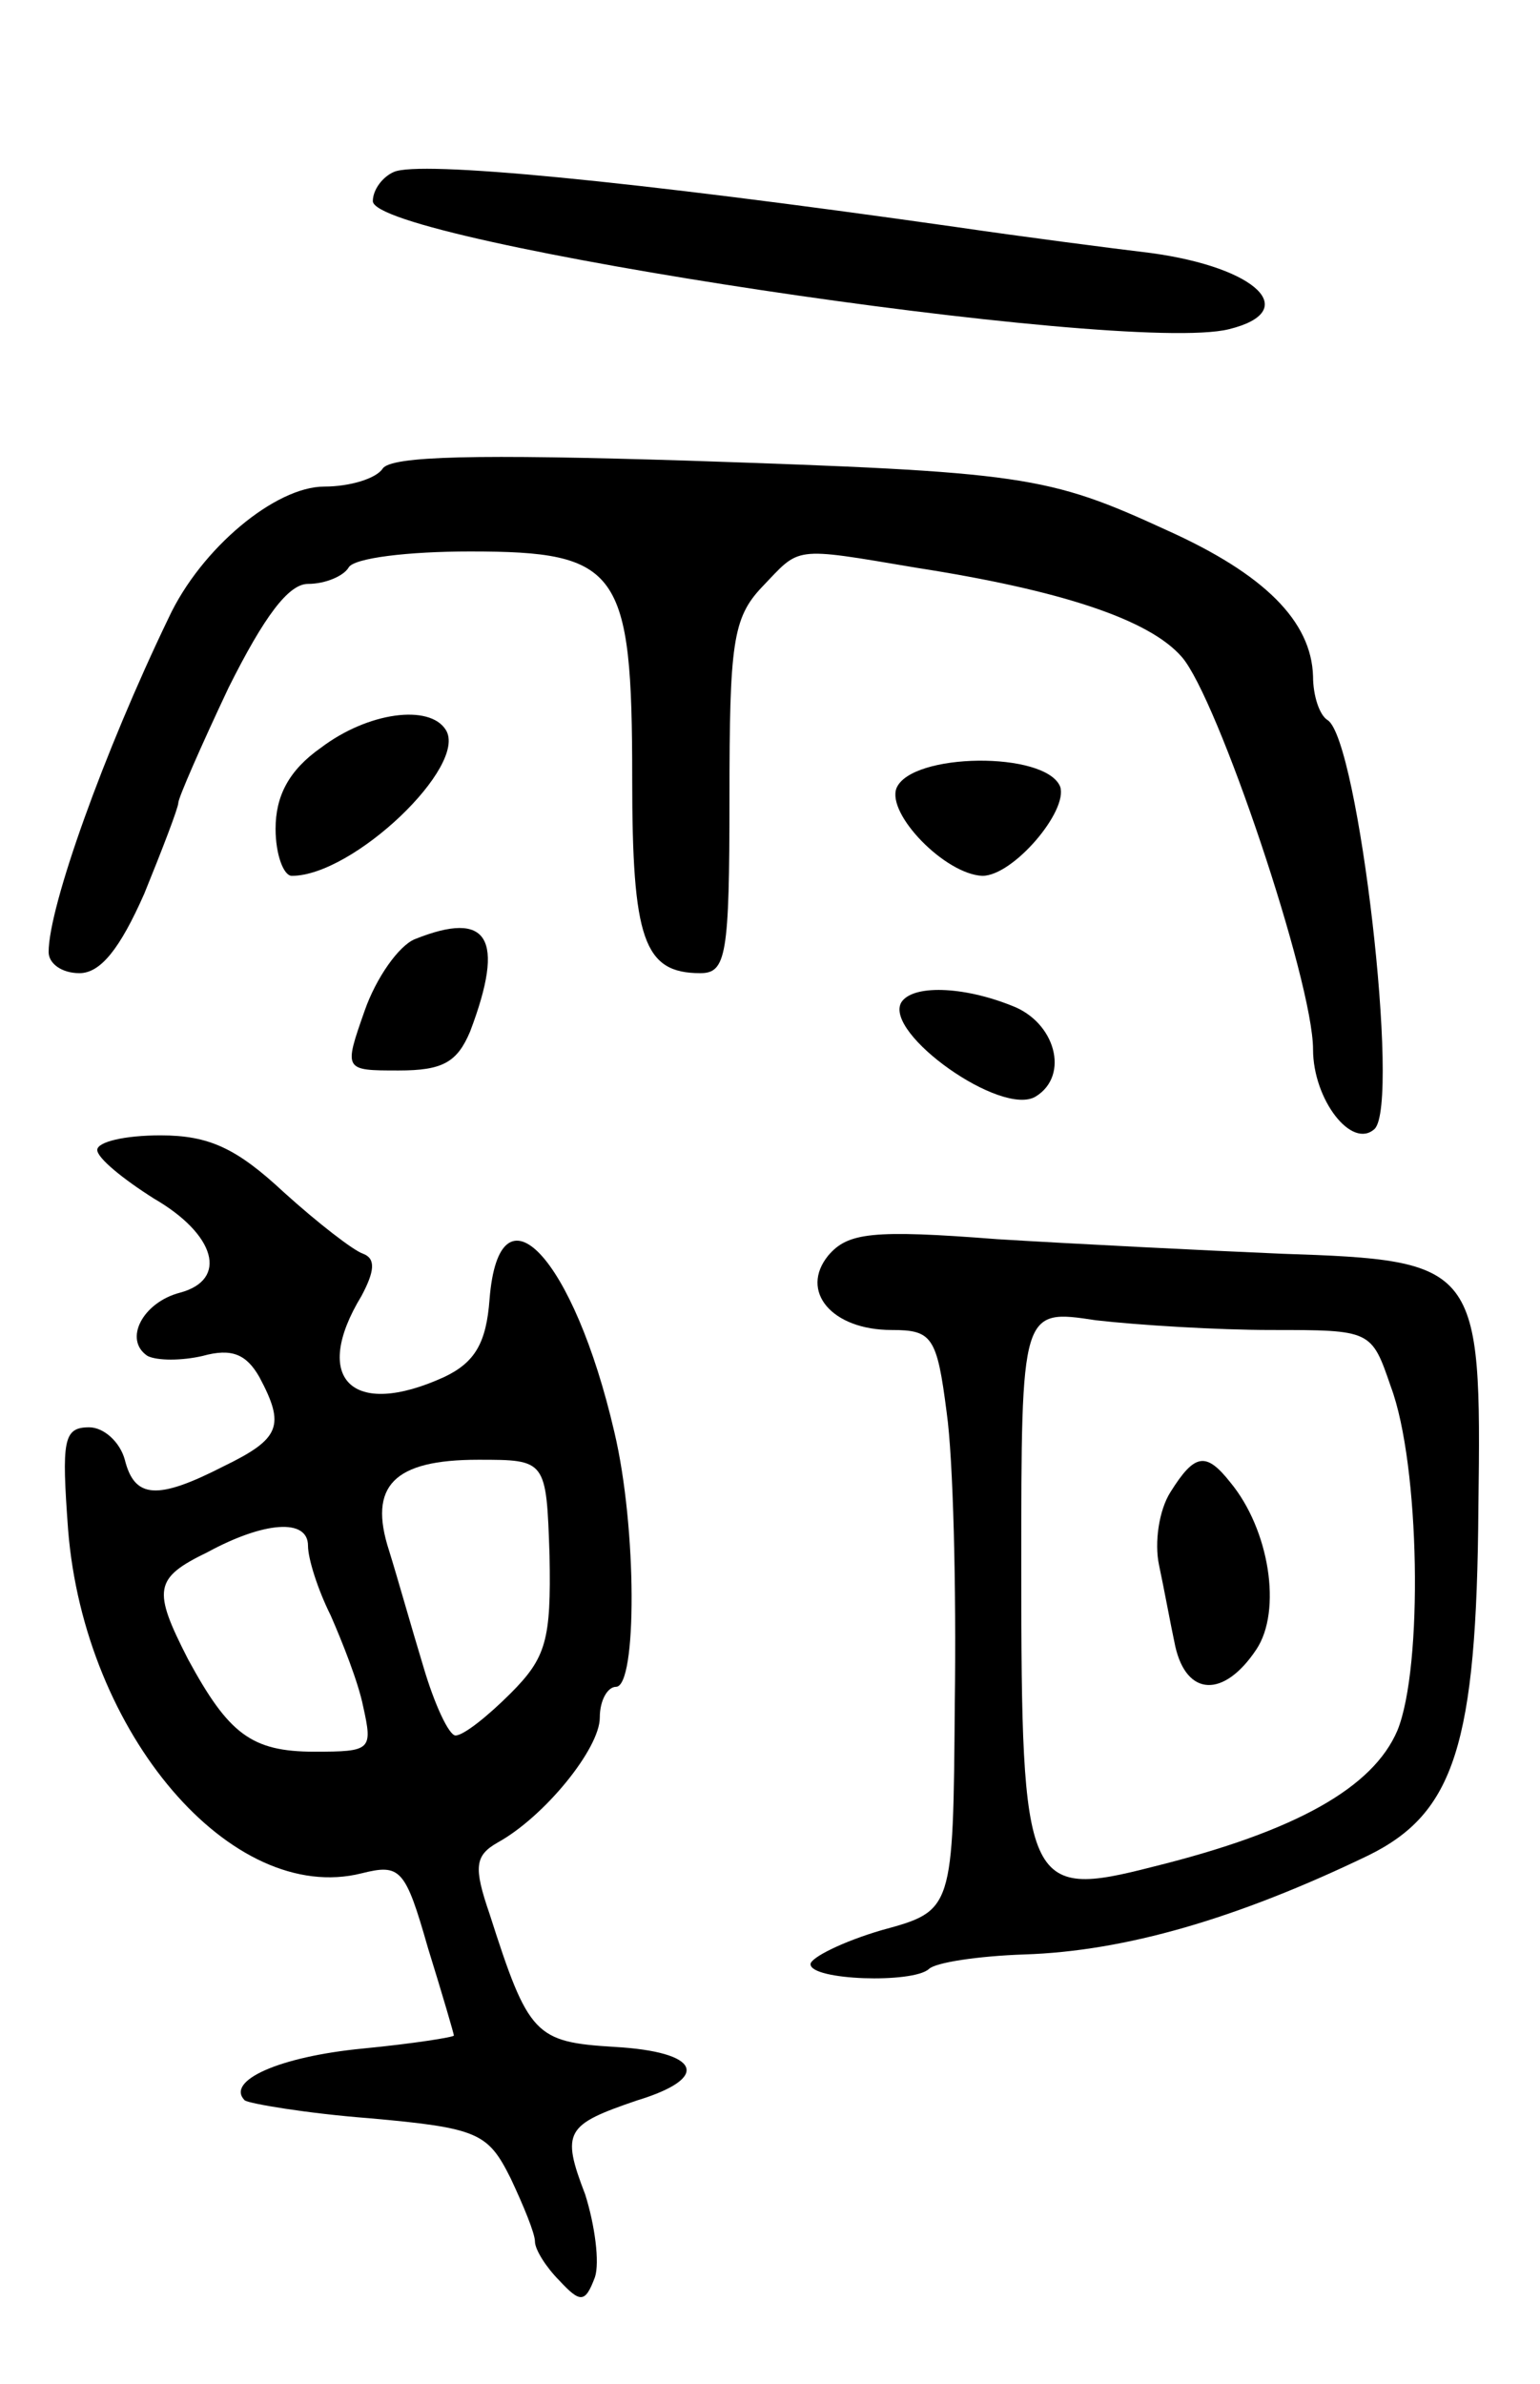
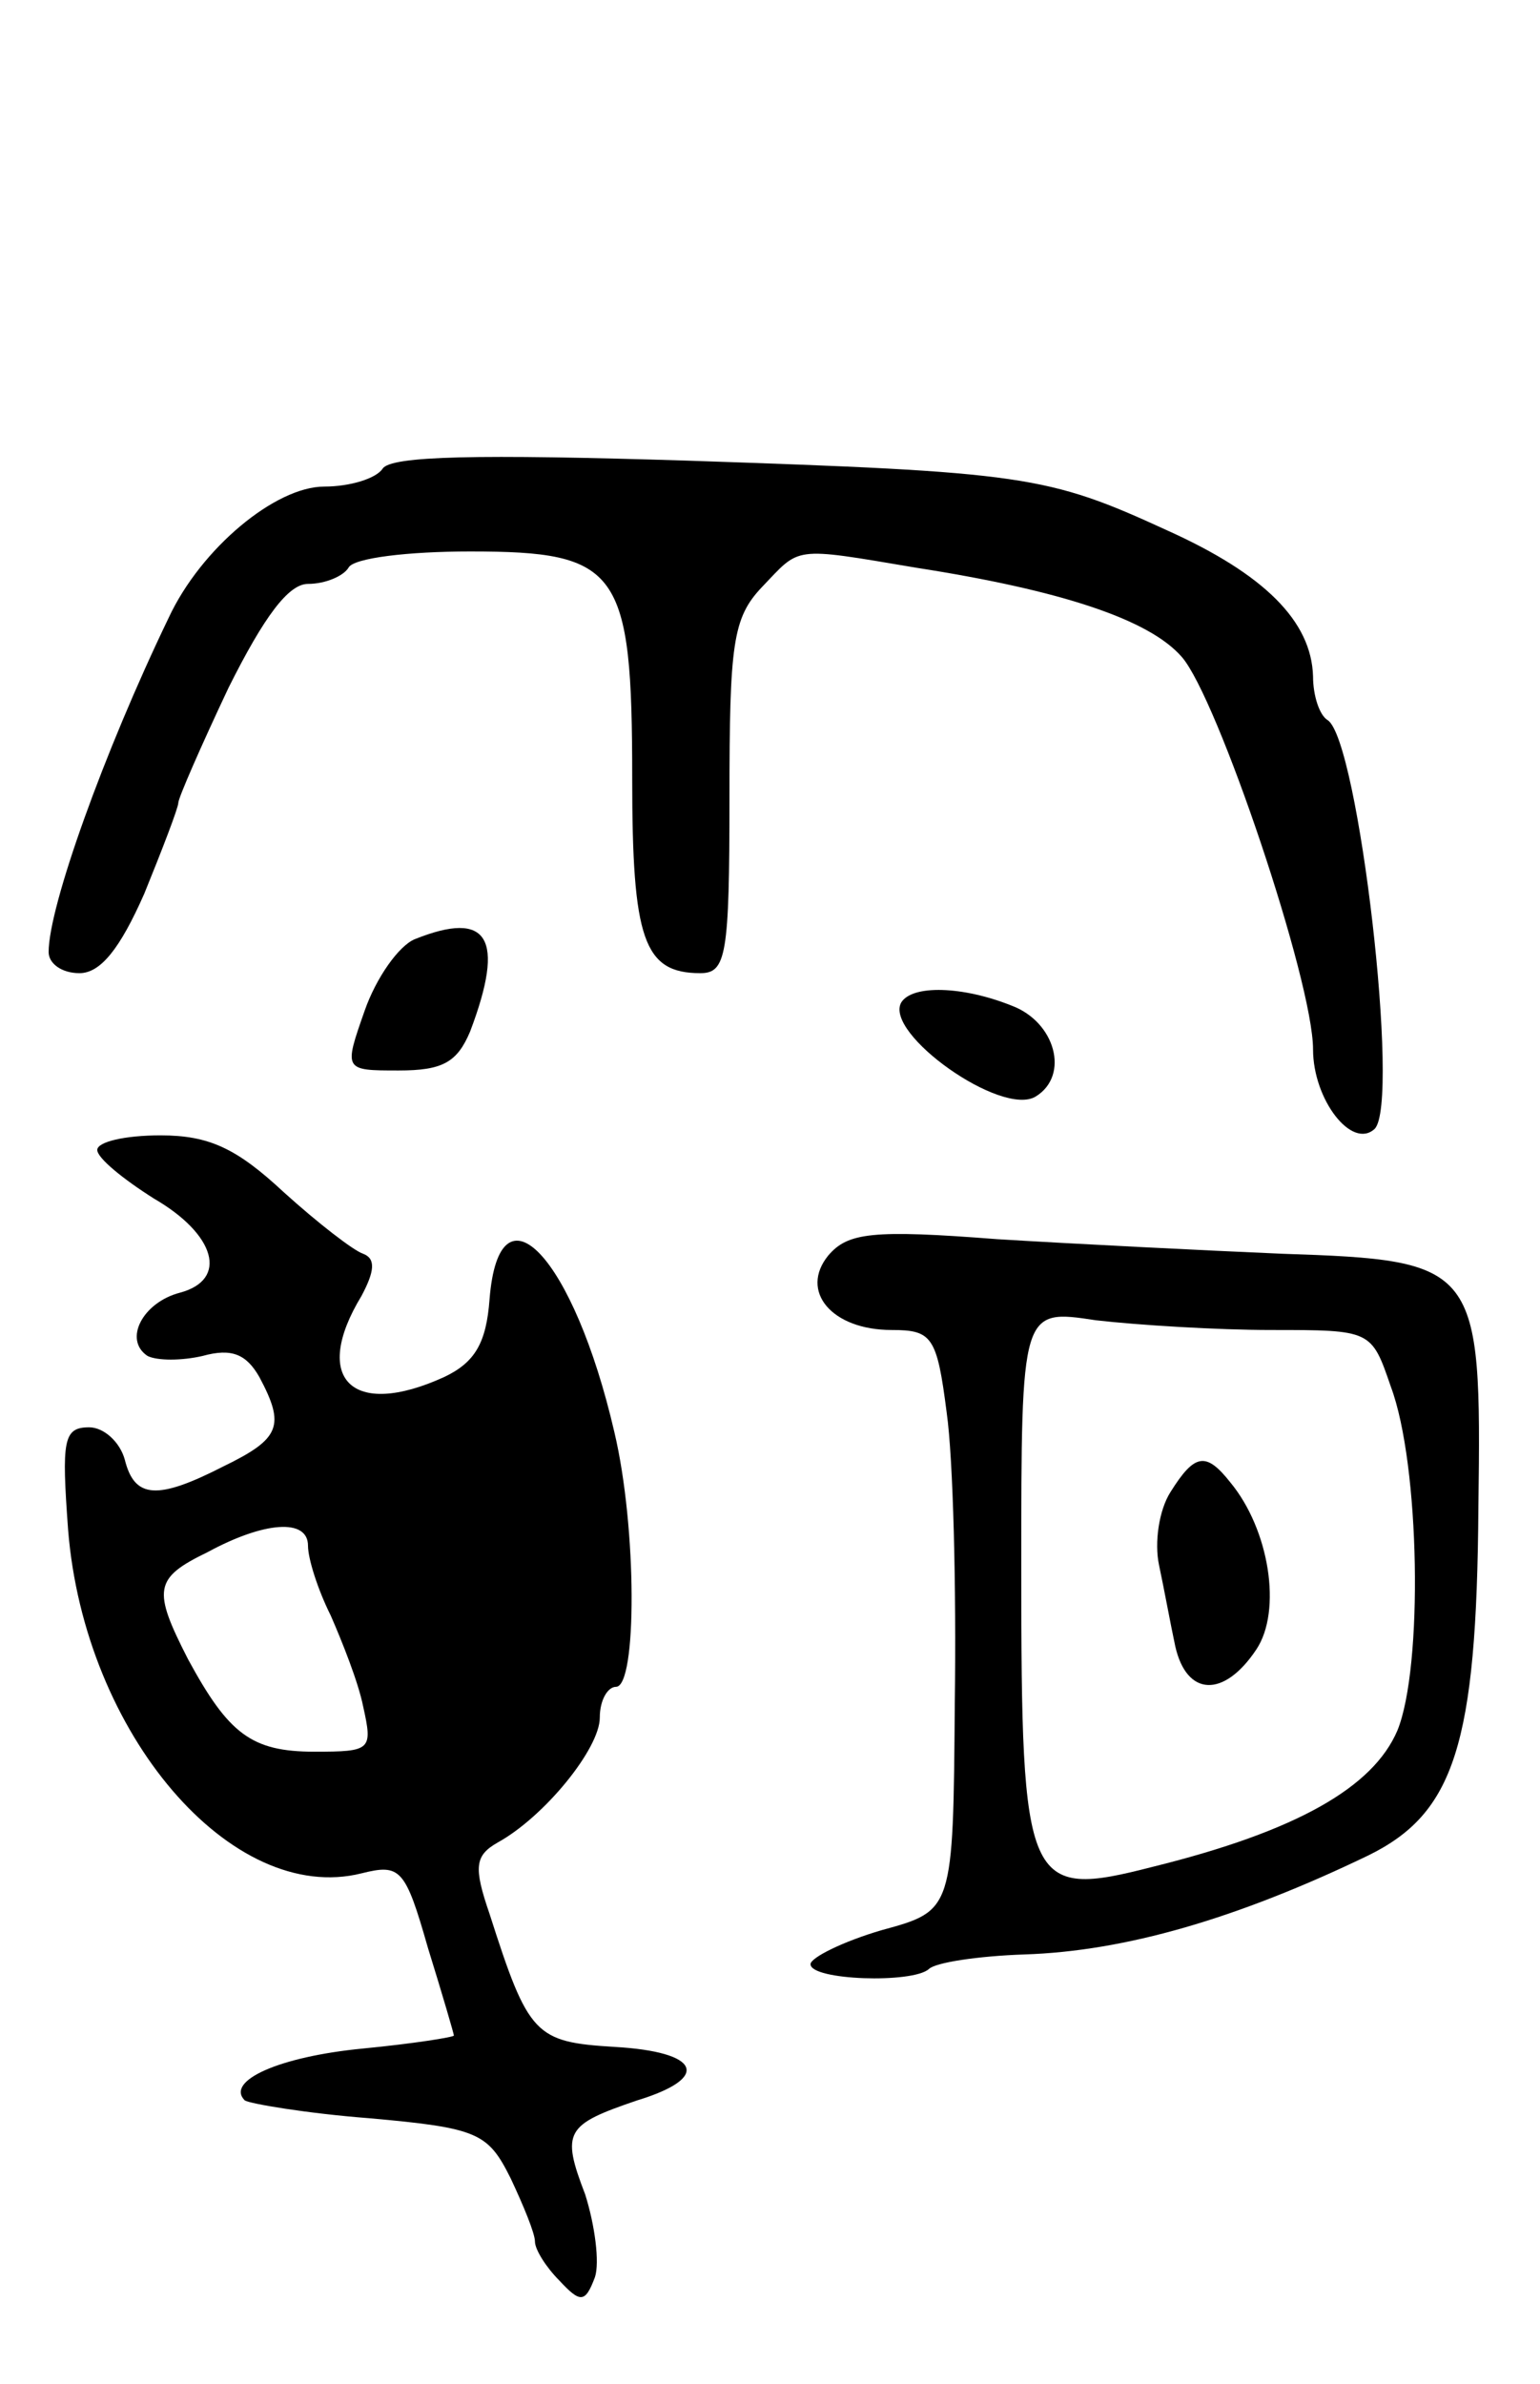
<svg xmlns="http://www.w3.org/2000/svg" version="1.0" width="95" height="147" viewBox="0 0 95 147">
  <g transform="translate(0,147) scale(0.1,-0.1)">
-     <path d="M243 1364 c-7 -3 -13 -11 -13 -18 0 -25 463 -95 528 -79 45 11 18 38 -48 47 -25 3 -79 10 -120 16 -204 29 -331 41 -347 34z" />
    <path d="M236 1181 c-4 -6 -20 -11 -36 -11 -30 0 -76 -38 -96 -81 -40 -83 -74 -178 -74 -206 0 -7 8 -13 19 -13 13 0 25 15 40 49 11 27 21 53 21 56 0 3 14 35 31 71 22 44 37 64 49 64 11 0 22 5 25 10 3 6 37 10 75 10 92 0 100 -11 100 -140 0 -99 7 -120 42 -120 16 0 18 11 18 108 0 95 2 111 20 130 24 25 18 25 95 12 90 -14 144 -32 164 -55 22 -25 81 -200 81 -242 0 -31 24 -62 38 -49 16 16 -10 240 -29 252 -5 3 -9 15 -9 27 -1 34 -30 63 -90 90 -74 34 -88 36 -296 43 -129 4 -183 3 -188 -5z" />
-     <path d="M198 1009 c-20 -14 -28 -30 -28 -50 0 -16 5 -29 10 -29 38 0 109 68 95 90 -10 16 -48 11 -77 -11z" />
-     <path d="M553 984 c-6 -16 30 -53 53 -54 19 0 53 40 48 55 -9 22 -92 21 -101 -1z" />
    <path d="M256 891 c-10 -4 -24 -24 -31 -44 -13 -37 -13 -37 21 -37 27 0 36 5 44 24 22 58 11 75 -34 57z" />
    <path d="M556 852 c-11 -19 62 -71 83 -58 21 13 12 46 -15 56 -30 12 -61 13 -68 2z" />
-     <path d="M60 761 c0 -5 16 -18 35 -30 38 -22 46 -50 16 -58 -23 -6 -35 -29 -20 -39 6 -3 21 -3 34 0 18 5 27 1 35 -13 16 -30 13 -38 -22 -55 -41 -21 -55 -20 -61 4 -3 11 -13 20 -22 20 -16 0 -17 -8 -13 -63 10 -126 101 -232 181 -212 24 6 27 3 41 -46 9 -29 16 -53 16 -54 0 -1 -25 -5 -56 -8 -52 -5 -85 -20 -73 -32 3 -2 38 -8 77 -11 67 -6 73 -9 87 -37 8 -17 15 -34 15 -39 0 -5 7 -16 15 -24 13 -14 16 -14 22 2 3 9 0 32 -6 51 -15 39 -12 43 32 58 46 14 39 30 -14 33 -49 3 -53 7 -77 82 -10 29 -9 36 5 44 29 16 63 58 63 77 0 11 5 19 10 19 13 0 13 98 -1 157 -25 108 -71 157 -77 82 -2 -27 -9 -39 -28 -48 -57 -26 -82 -1 -51 50 8 15 9 23 1 26 -6 2 -28 19 -49 38 -29 27 -46 35 -76 35 -22 0 -39 -4 -39 -9z m279 -250 c1 -52 -2 -63 -24 -85 -14 -14 -29 -26 -34 -26 -4 0 -13 19 -20 43 -7 23 -16 55 -21 71 -13 40 3 56 55 56 42 0 42 0 44 -59z m-149 6 c0 -8 6 -27 14 -43 7 -16 17 -41 20 -56 6 -27 5 -28 -30 -28 -39 0 -53 11 -78 57 -22 43 -21 50 12 66 35 19 62 21 62 4z" />
+     <path d="M60 761 c0 -5 16 -18 35 -30 38 -22 46 -50 16 -58 -23 -6 -35 -29 -20 -39 6 -3 21 -3 34 0 18 5 27 1 35 -13 16 -30 13 -38 -22 -55 -41 -21 -55 -20 -61 4 -3 11 -13 20 -22 20 -16 0 -17 -8 -13 -63 10 -126 101 -232 181 -212 24 6 27 3 41 -46 9 -29 16 -53 16 -54 0 -1 -25 -5 -56 -8 -52 -5 -85 -20 -73 -32 3 -2 38 -8 77 -11 67 -6 73 -9 87 -37 8 -17 15 -34 15 -39 0 -5 7 -16 15 -24 13 -14 16 -14 22 2 3 9 0 32 -6 51 -15 39 -12 43 32 58 46 14 39 30 -14 33 -49 3 -53 7 -77 82 -10 29 -9 36 5 44 29 16 63 58 63 77 0 11 5 19 10 19 13 0 13 98 -1 157 -25 108 -71 157 -77 82 -2 -27 -9 -39 -28 -48 -57 -26 -82 -1 -51 50 8 15 9 23 1 26 -6 2 -28 19 -49 38 -29 27 -46 35 -76 35 -22 0 -39 -4 -39 -9z m279 -250 z m-149 6 c0 -8 6 -27 14 -43 7 -16 17 -41 20 -56 6 -27 5 -28 -30 -28 -39 0 -53 11 -78 57 -22 43 -21 50 12 66 35 19 62 21 62 4z" />
    <path d="M511 696 c-18 -22 2 -46 39 -46 25 0 28 -4 34 -51 4 -28 6 -108 5 -179 -1 -128 -1 -128 -45 -140 -24 -7 -44 -17 -44 -21 0 -10 63 -12 73 -3 4 4 30 8 59 9 62 2 131 22 212 61 53 26 67 68 68 215 2 149 0 152 -121 156 -47 2 -127 6 -176 9 -77 6 -92 4 -104 -10z m273 -46 c62 0 62 0 74 -35 18 -48 20 -173 4 -212 -15 -35 -62 -62 -151 -84 -78 -20 -81 -13 -81 184 0 160 0 160 46 153 26 -3 75 -6 108 -6z" />
    <path d="M722 550 c-7 -11 -10 -31 -7 -45 3 -14 7 -36 10 -50 7 -31 30 -32 50 -2 16 24 8 74 -16 103 -15 19 -22 18 -37 -6z" />
  </g>
</svg>